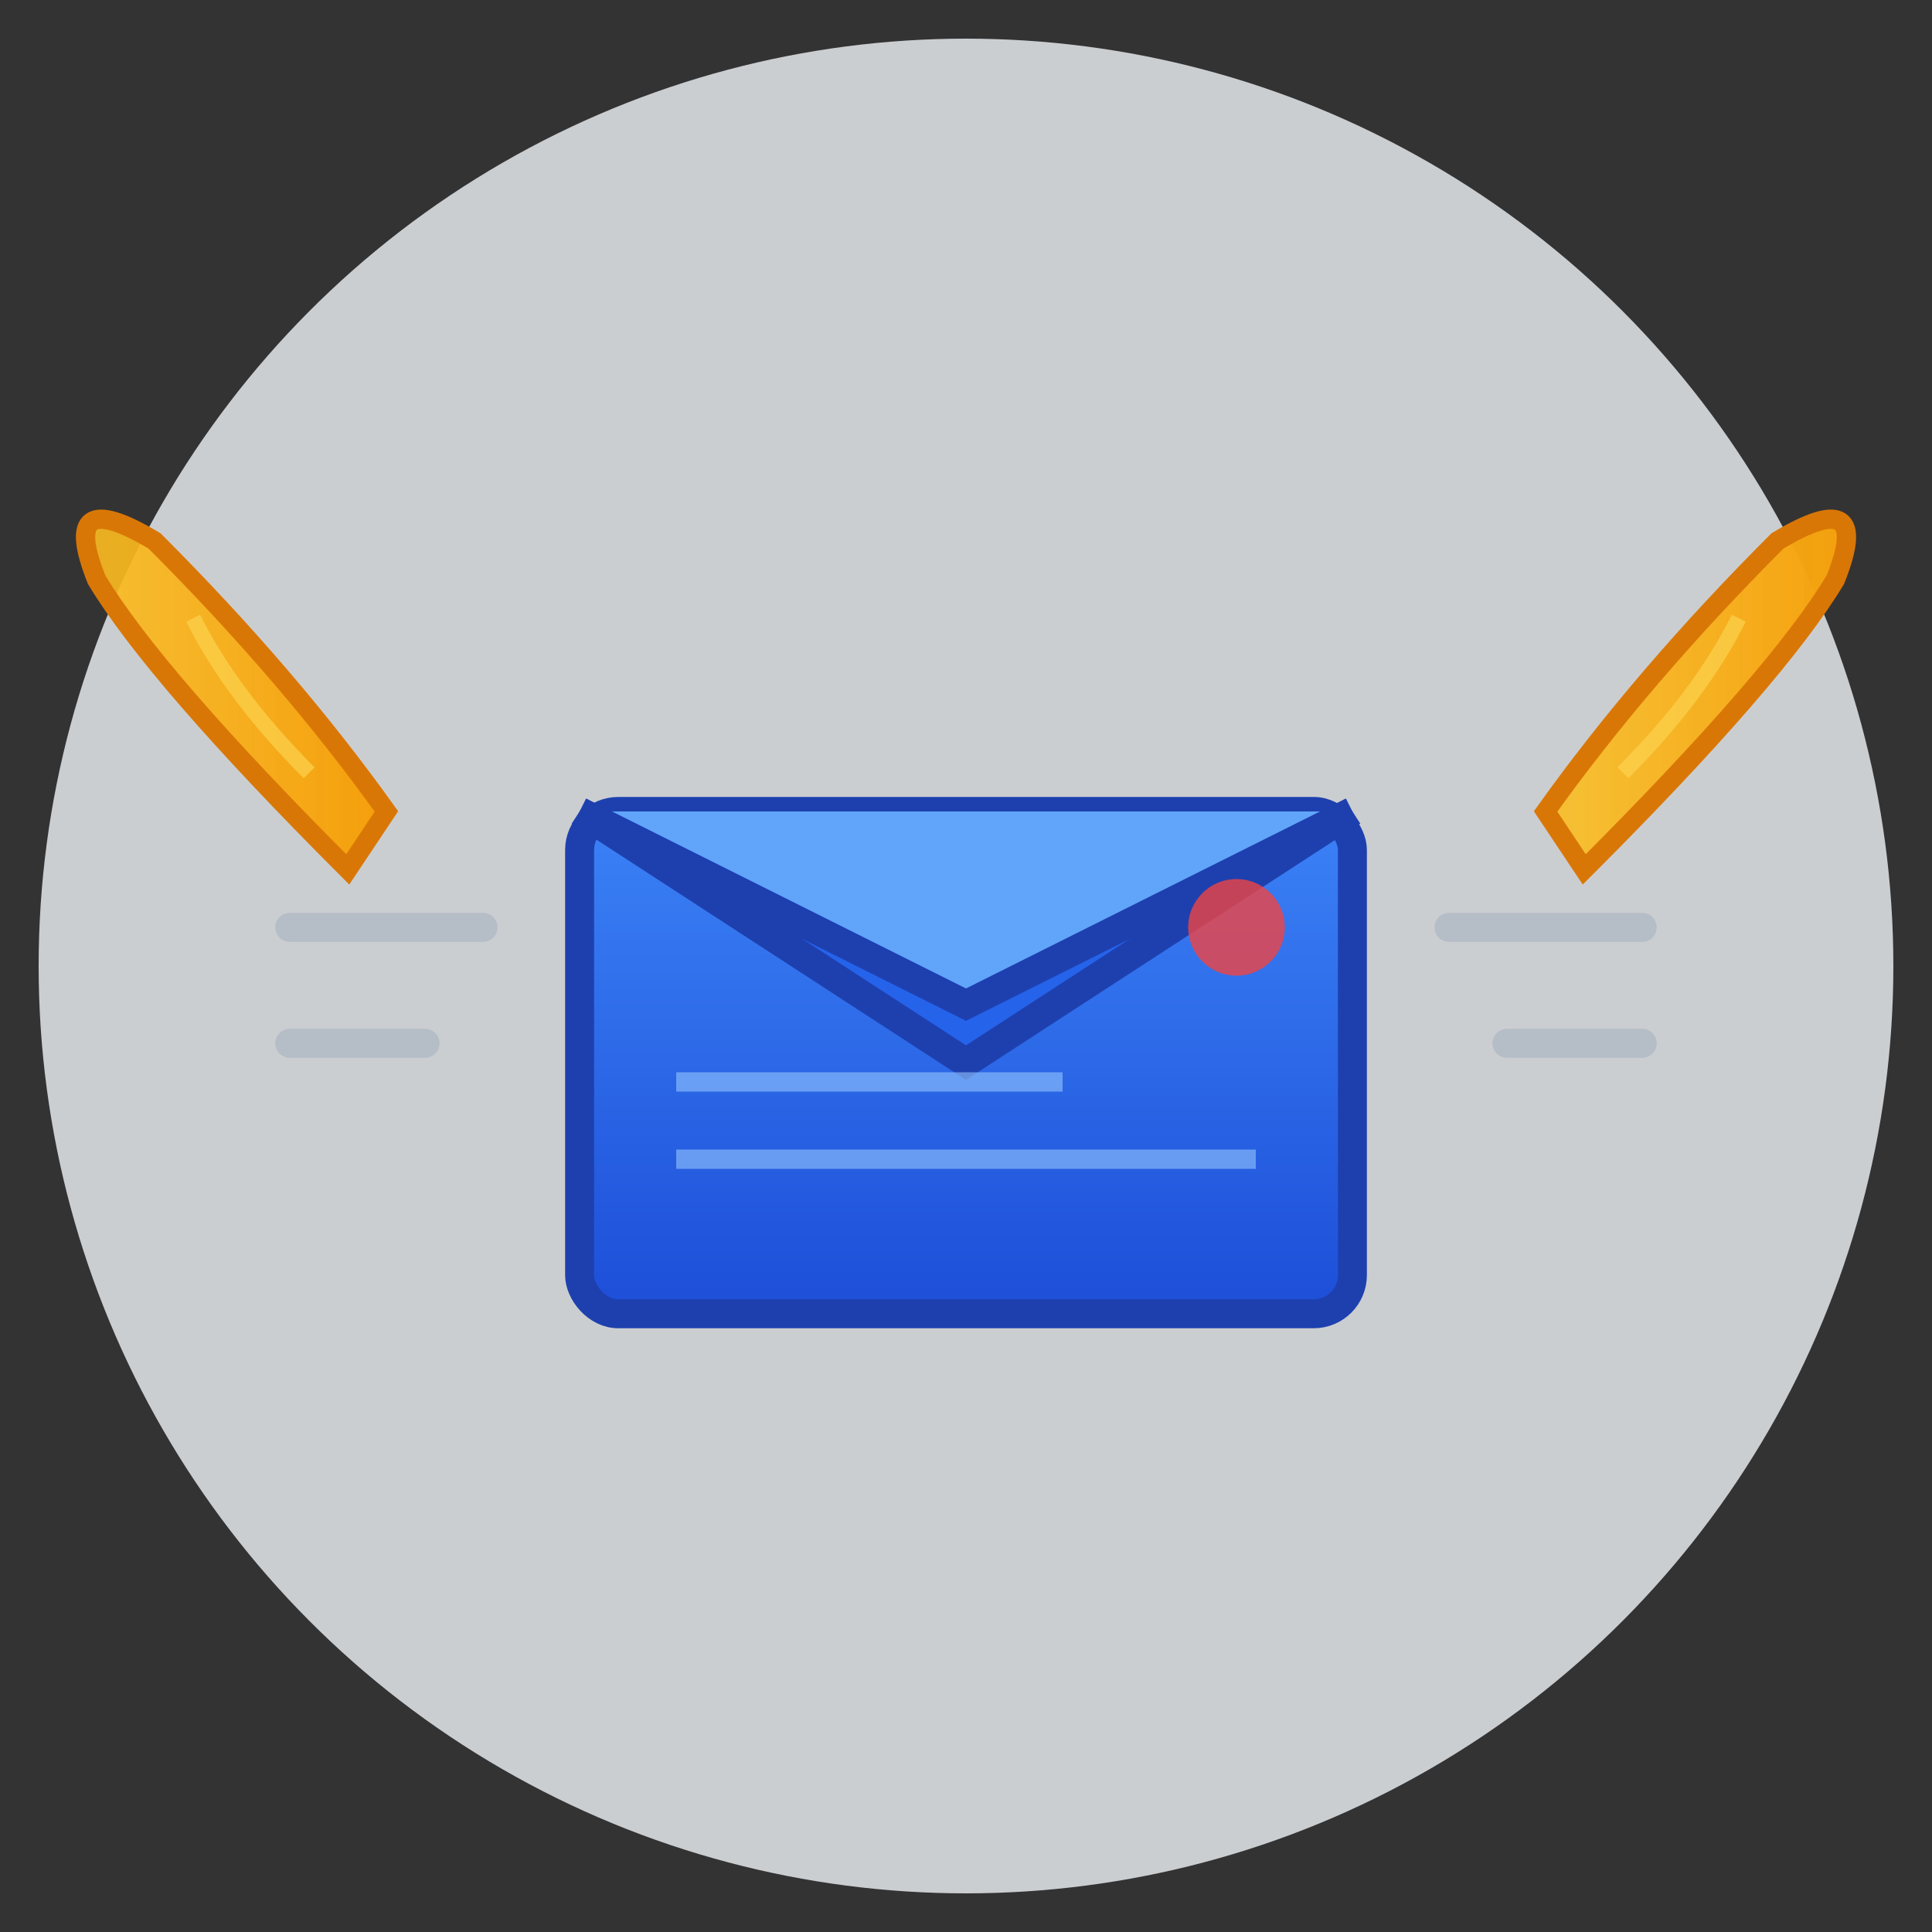
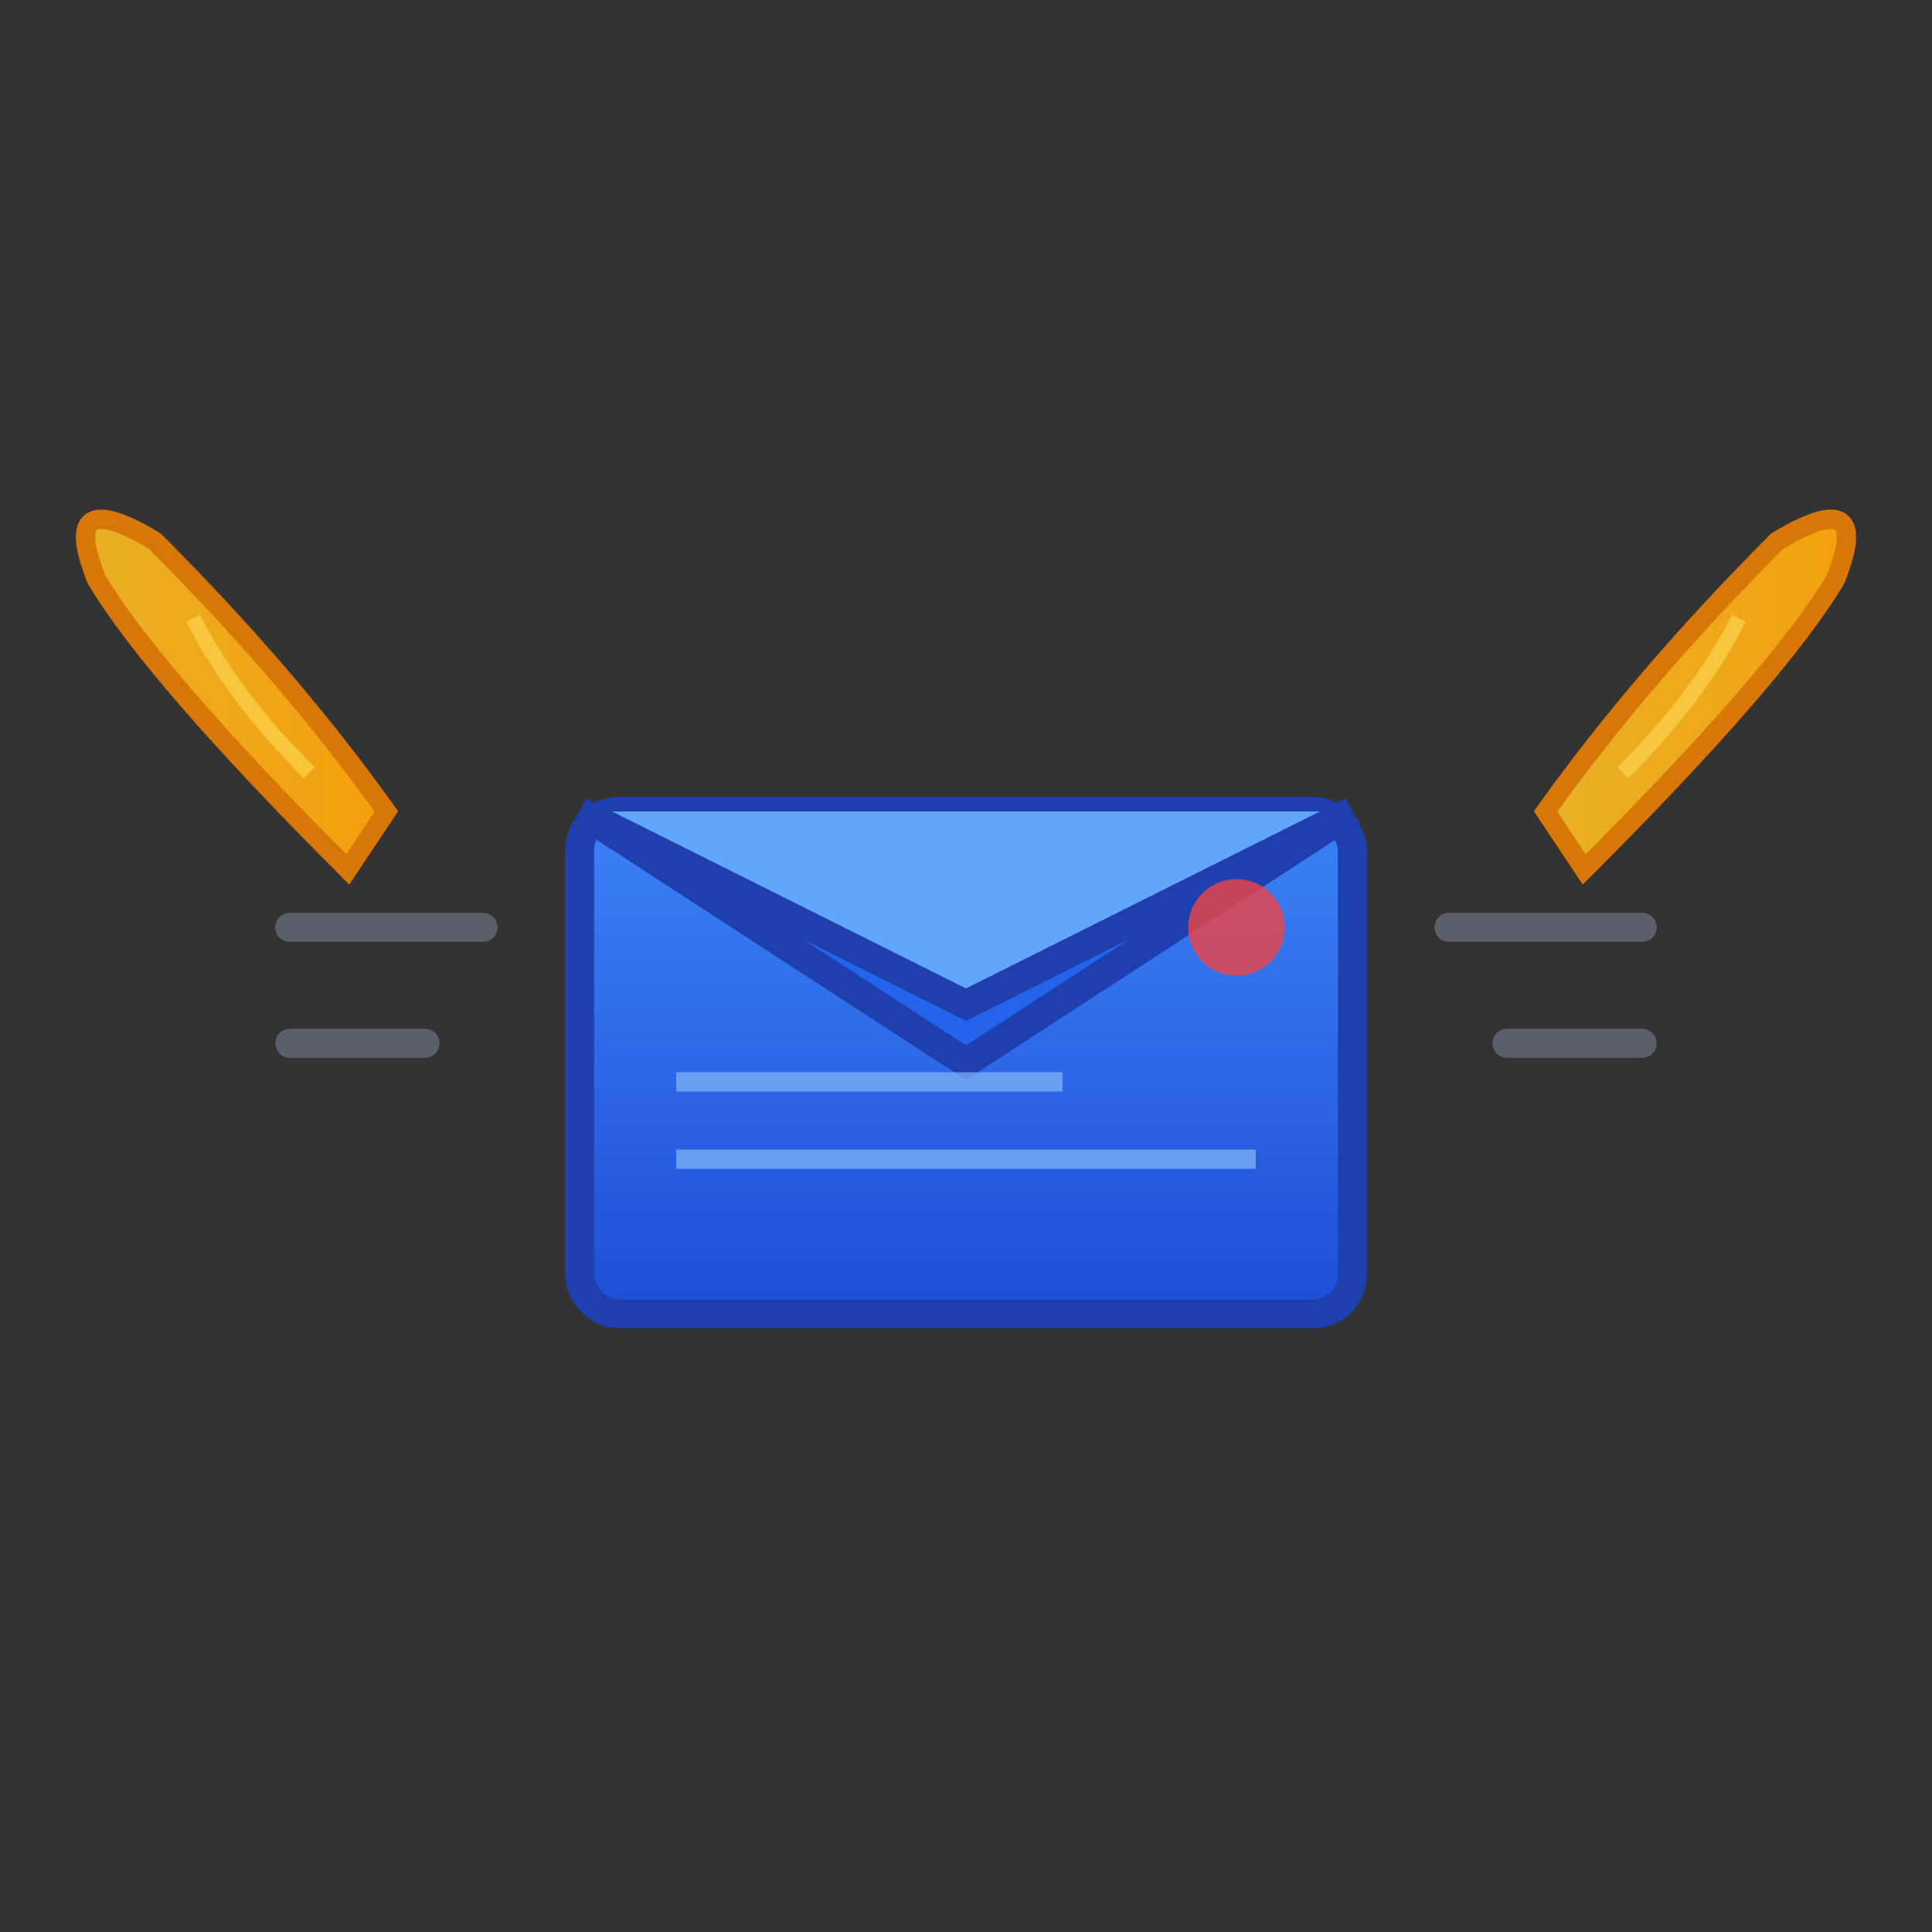
<svg xmlns="http://www.w3.org/2000/svg" viewBox="0 0 100 100">
  <rect x="0" y="0" width="100" height="100" fill="#333333" stroke="none" />
  <defs>
    <linearGradient id="envelopeGradient" x1="0%" y1="0%" x2="0%" y2="100%">
      <stop offset="0%" style="stop-color:#3b82f6;stop-opacity:1" />
      <stop offset="100%" style="stop-color:#1d4ed8;stop-opacity:1" />
    </linearGradient>
    <linearGradient id="wingGradient" x1="0%" y1="0%" x2="100%" y2="0%">
      <stop offset="0%" style="stop-color:#fbbf24;stop-opacity:0.9" />
      <stop offset="100%" style="stop-color:#f59e0b;stop-opacity:1" />
    </linearGradient>
    <animateTransform id="leftWingFlap" attributeName="transform" attributeType="XML" type="rotate" from="0 25 50" to="-25 25 50" dur="0.3s" repeatCount="indefinite" additive="sum" />
    <animateTransform id="rightWingFlap" attributeName="transform" attributeType="XML" type="rotate" from="0 75 50" to="25 75 50" dur="0.3s" repeatCount="indefinite" additive="sum" />
    <animateTransform id="float" attributeName="transform" attributeType="XML" type="translate" values="0,0; 0,-3; 0,0" dur="1.5s" repeatCount="indefinite" />
  </defs>
-   <circle cx="50" cy="50" r="48" fill="#f1f5f9" opacity="0.8" />
  <g id="flyingEnvelope">
    <animateTransform attributeName="transform" attributeType="XML" type="translate" values="0,0; 0,-3; 0,0" dur="1.5s" repeatCount="indefinite" />
    <g id="leftWing" transform-origin="25 50">
      <path d="M 18,45 Q 8,35 5,30 Q 3,25 8,28 Q 15,35 20,42 Z" fill="url(#wingGradient)" stroke="#d97706" stroke-width="1">
        <animateTransform attributeName="transform" attributeType="XML" type="rotate" values="0 25 50; -20 25 50; 0 25 50" dur="0.6s" repeatCount="indefinite" />
      </path>
      <path d="M 10,32 Q 12,36 16,40" fill="none" stroke="#fcd34d" stroke-width="0.8" opacity="0.7">
        <animateTransform attributeName="transform" attributeType="XML" type="rotate" values="0 25 50; -20 25 50; 0 25 50" dur="0.6s" repeatCount="indefinite" />
      </path>
    </g>
    <g id="rightWing" transform-origin="75 50">
      <path d="M 82,45 Q 92,35 95,30 Q 97,25 92,28 Q 85,35 80,42 Z" fill="url(#wingGradient)" stroke="#d97706" stroke-width="1">
        <animateTransform attributeName="transform" attributeType="XML" type="rotate" values="0 75 50; 20 75 50; 0 75 50" dur="0.6s" repeatCount="indefinite" />
      </path>
      <path d="M 90,32 Q 88,36 84,40" fill="none" stroke="#fcd34d" stroke-width="0.8" opacity="0.7">
        <animateTransform attributeName="transform" attributeType="XML" type="rotate" values="0 75 50; 20 75 50; 0 75 50" dur="0.6s" repeatCount="indefinite" />
      </path>
    </g>
    <g id="envelope">
      <rect x="30" y="42" width="40" height="26" rx="2" fill="url(#envelopeGradient)" stroke="#1e40af" stroke-width="1.5" />
      <path d="M 30,42 L 50,55 L 70,42" fill="#2563eb" stroke="#1e40af" stroke-width="1.5" />
      <path d="M 30,42 L 50,52 L 70,42" fill="#60a5fa" stroke="#1e40af" stroke-width="1.5" />
      <line x1="35" y1="56" x2="55" y2="56" stroke="#93c5fd" stroke-width="1" opacity="0.6" />
      <line x1="35" y1="60" x2="65" y2="60" stroke="#93c5fd" stroke-width="1" opacity="0.6" />
      <circle cx="64" cy="48" r="2.5" fill="#ef4444" opacity="0.8">
        <animate attributeName="opacity" values="0.8;1;0.8" dur="2s" repeatCount="indefinite" />
      </circle>
    </g>
    <g id="speedLines" opacity="0.4">
      <line x1="15" y1="48" x2="25" y2="48" stroke="#94a3b8" stroke-width="1.5" stroke-linecap="round">
        <animate attributeName="x1" values="15;20;15" dur="1.5s" repeatCount="indefinite" />
        <animate attributeName="x2" values="25;30;25" dur="1.5s" repeatCount="indefinite" />
      </line>
      <line x1="15" y1="54" x2="22" y2="54" stroke="#94a3b8" stroke-width="1.5" stroke-linecap="round">
        <animate attributeName="x1" values="15;18;15" dur="1.5s" repeatCount="indefinite" begin="0.2s" />
        <animate attributeName="x2" values="22;26;22" dur="1.5s" repeatCount="indefinite" begin="0.2s" />
      </line>
      <line x1="75" y1="48" x2="85" y2="48" stroke="#94a3b8" stroke-width="1.5" stroke-linecap="round">
        <animate attributeName="x1" values="75;70;75" dur="1.5s" repeatCount="indefinite" />
        <animate attributeName="x2" values="85;80;85" dur="1.5s" repeatCount="indefinite" />
      </line>
      <line x1="78" y1="54" x2="85" y2="54" stroke="#94a3b8" stroke-width="1.5" stroke-linecap="round">
        <animate attributeName="x1" values="78;74;78" dur="1.5s" repeatCount="indefinite" begin="0.2s" />
        <animate attributeName="x2" values="85;82;85" dur="1.5s" repeatCount="indefinite" begin="0.2s" />
      </line>
    </g>
  </g>
</svg>